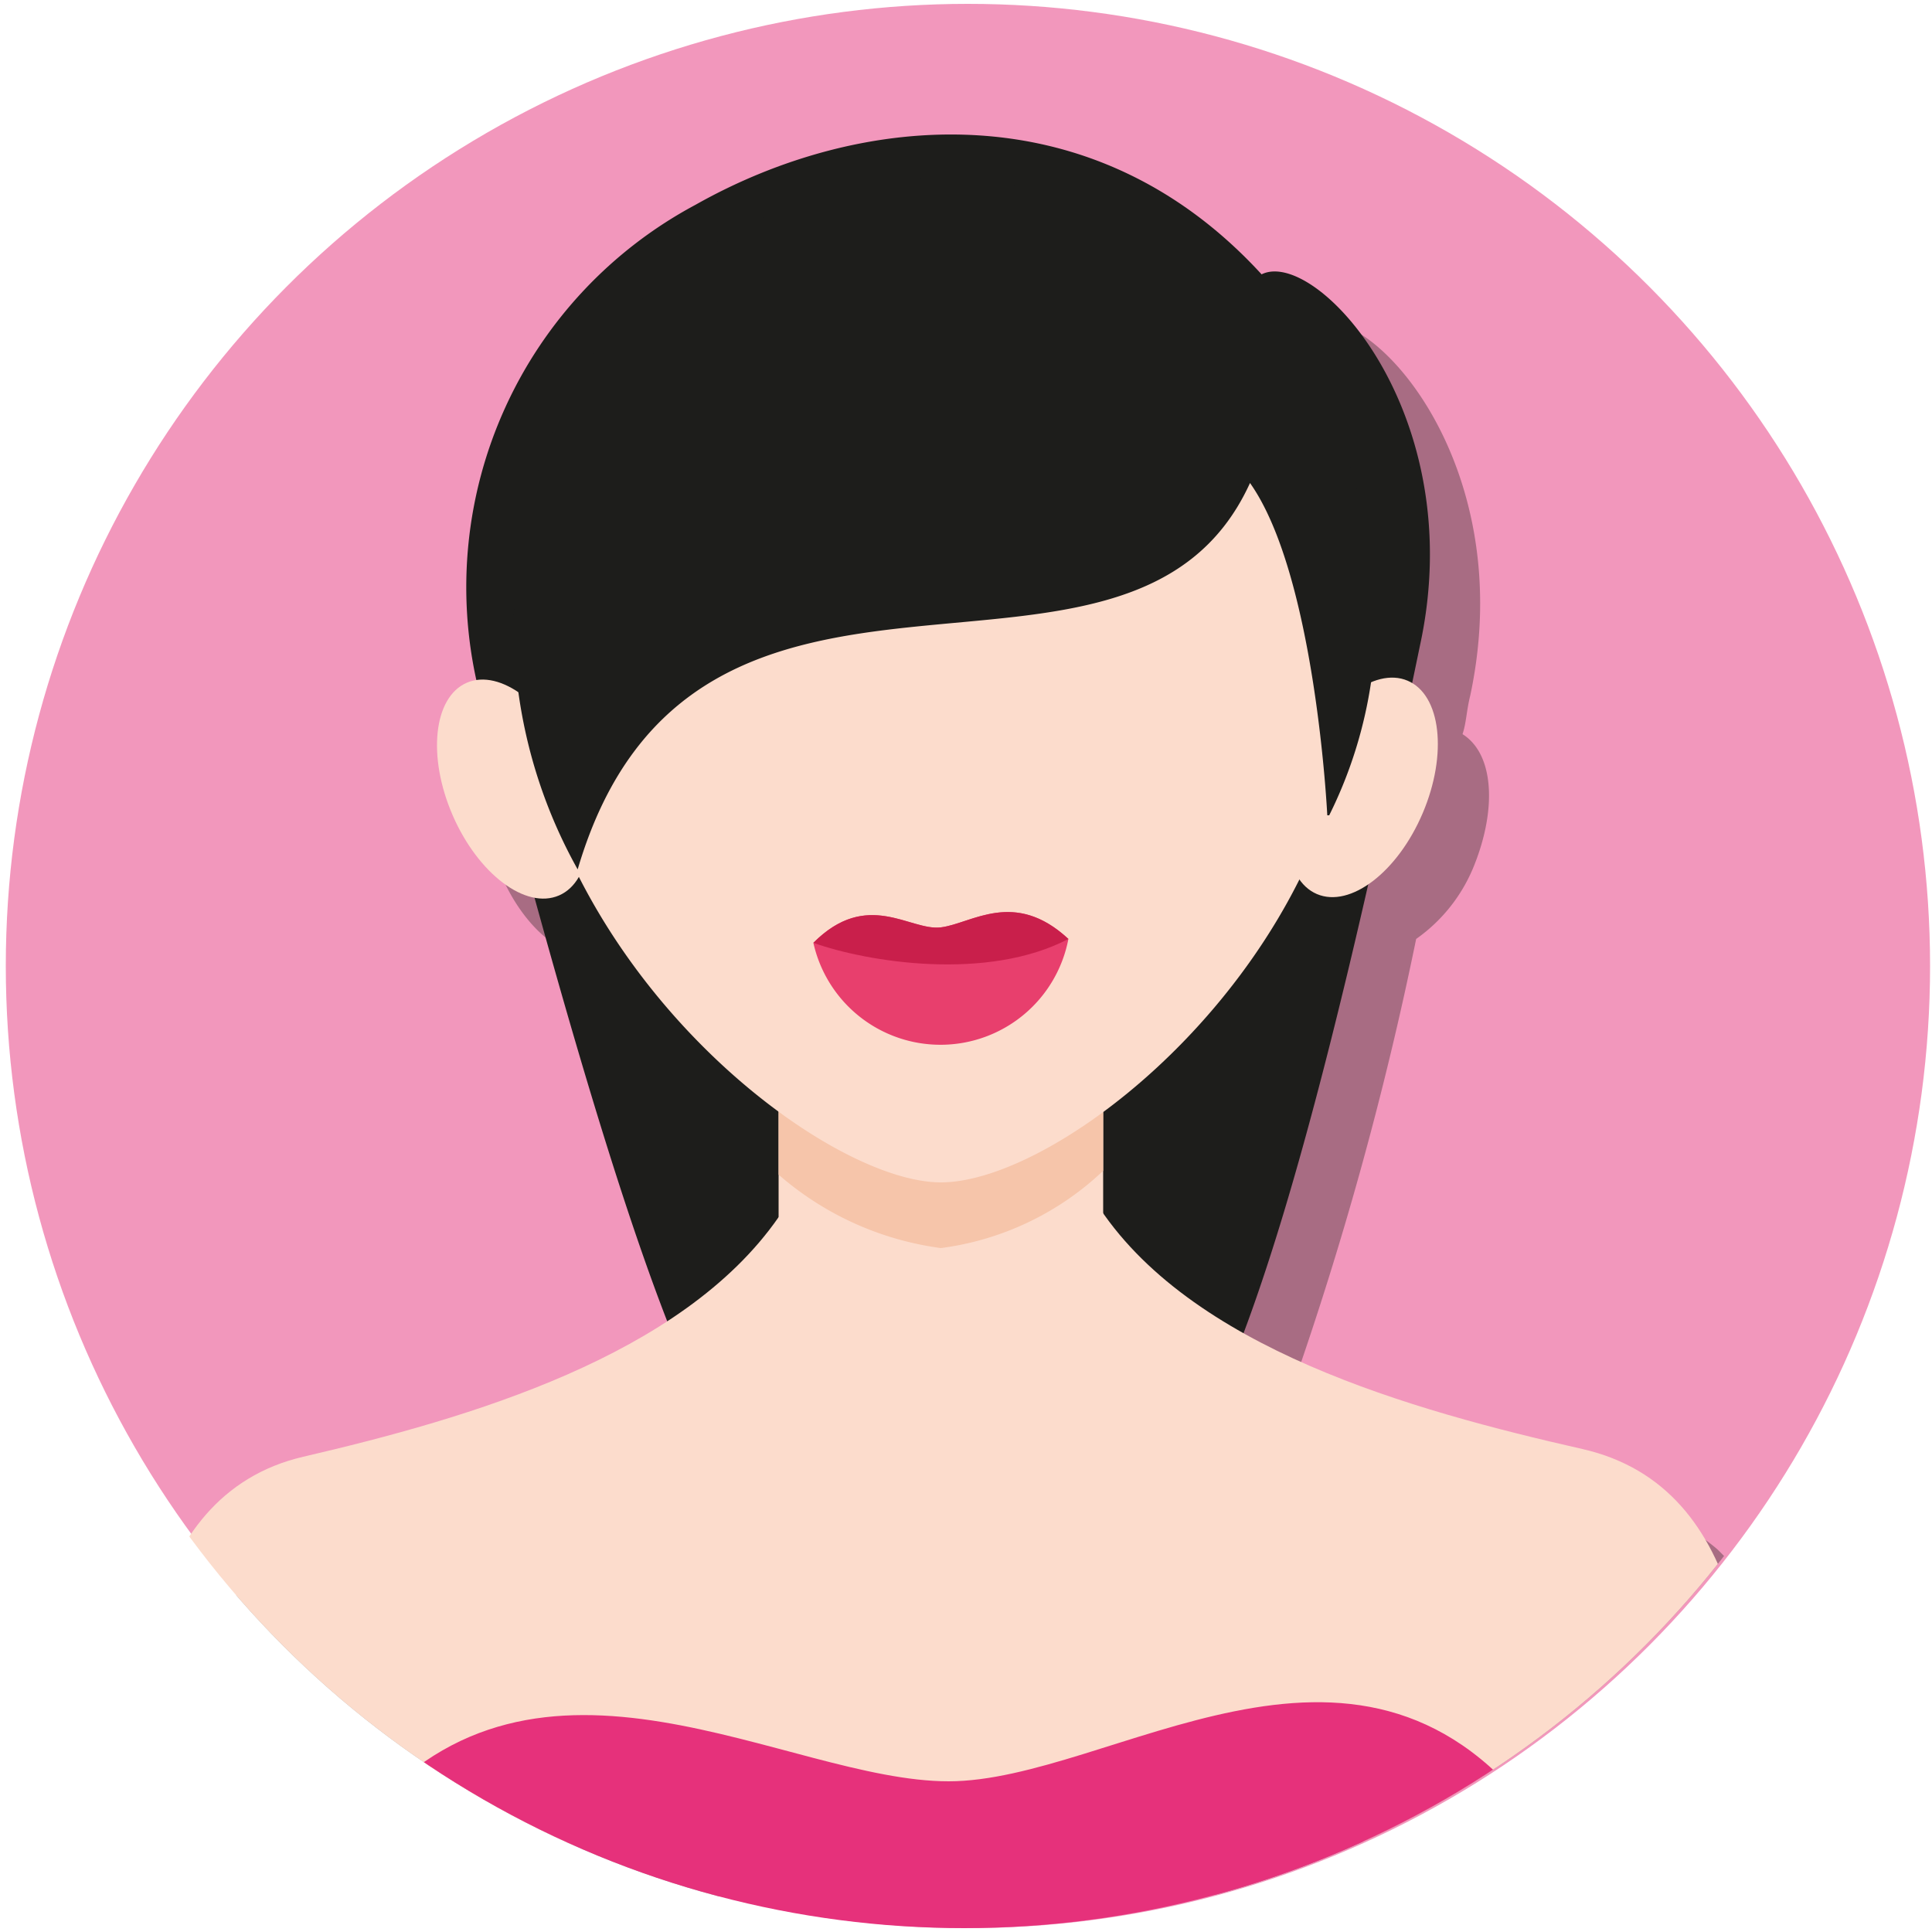
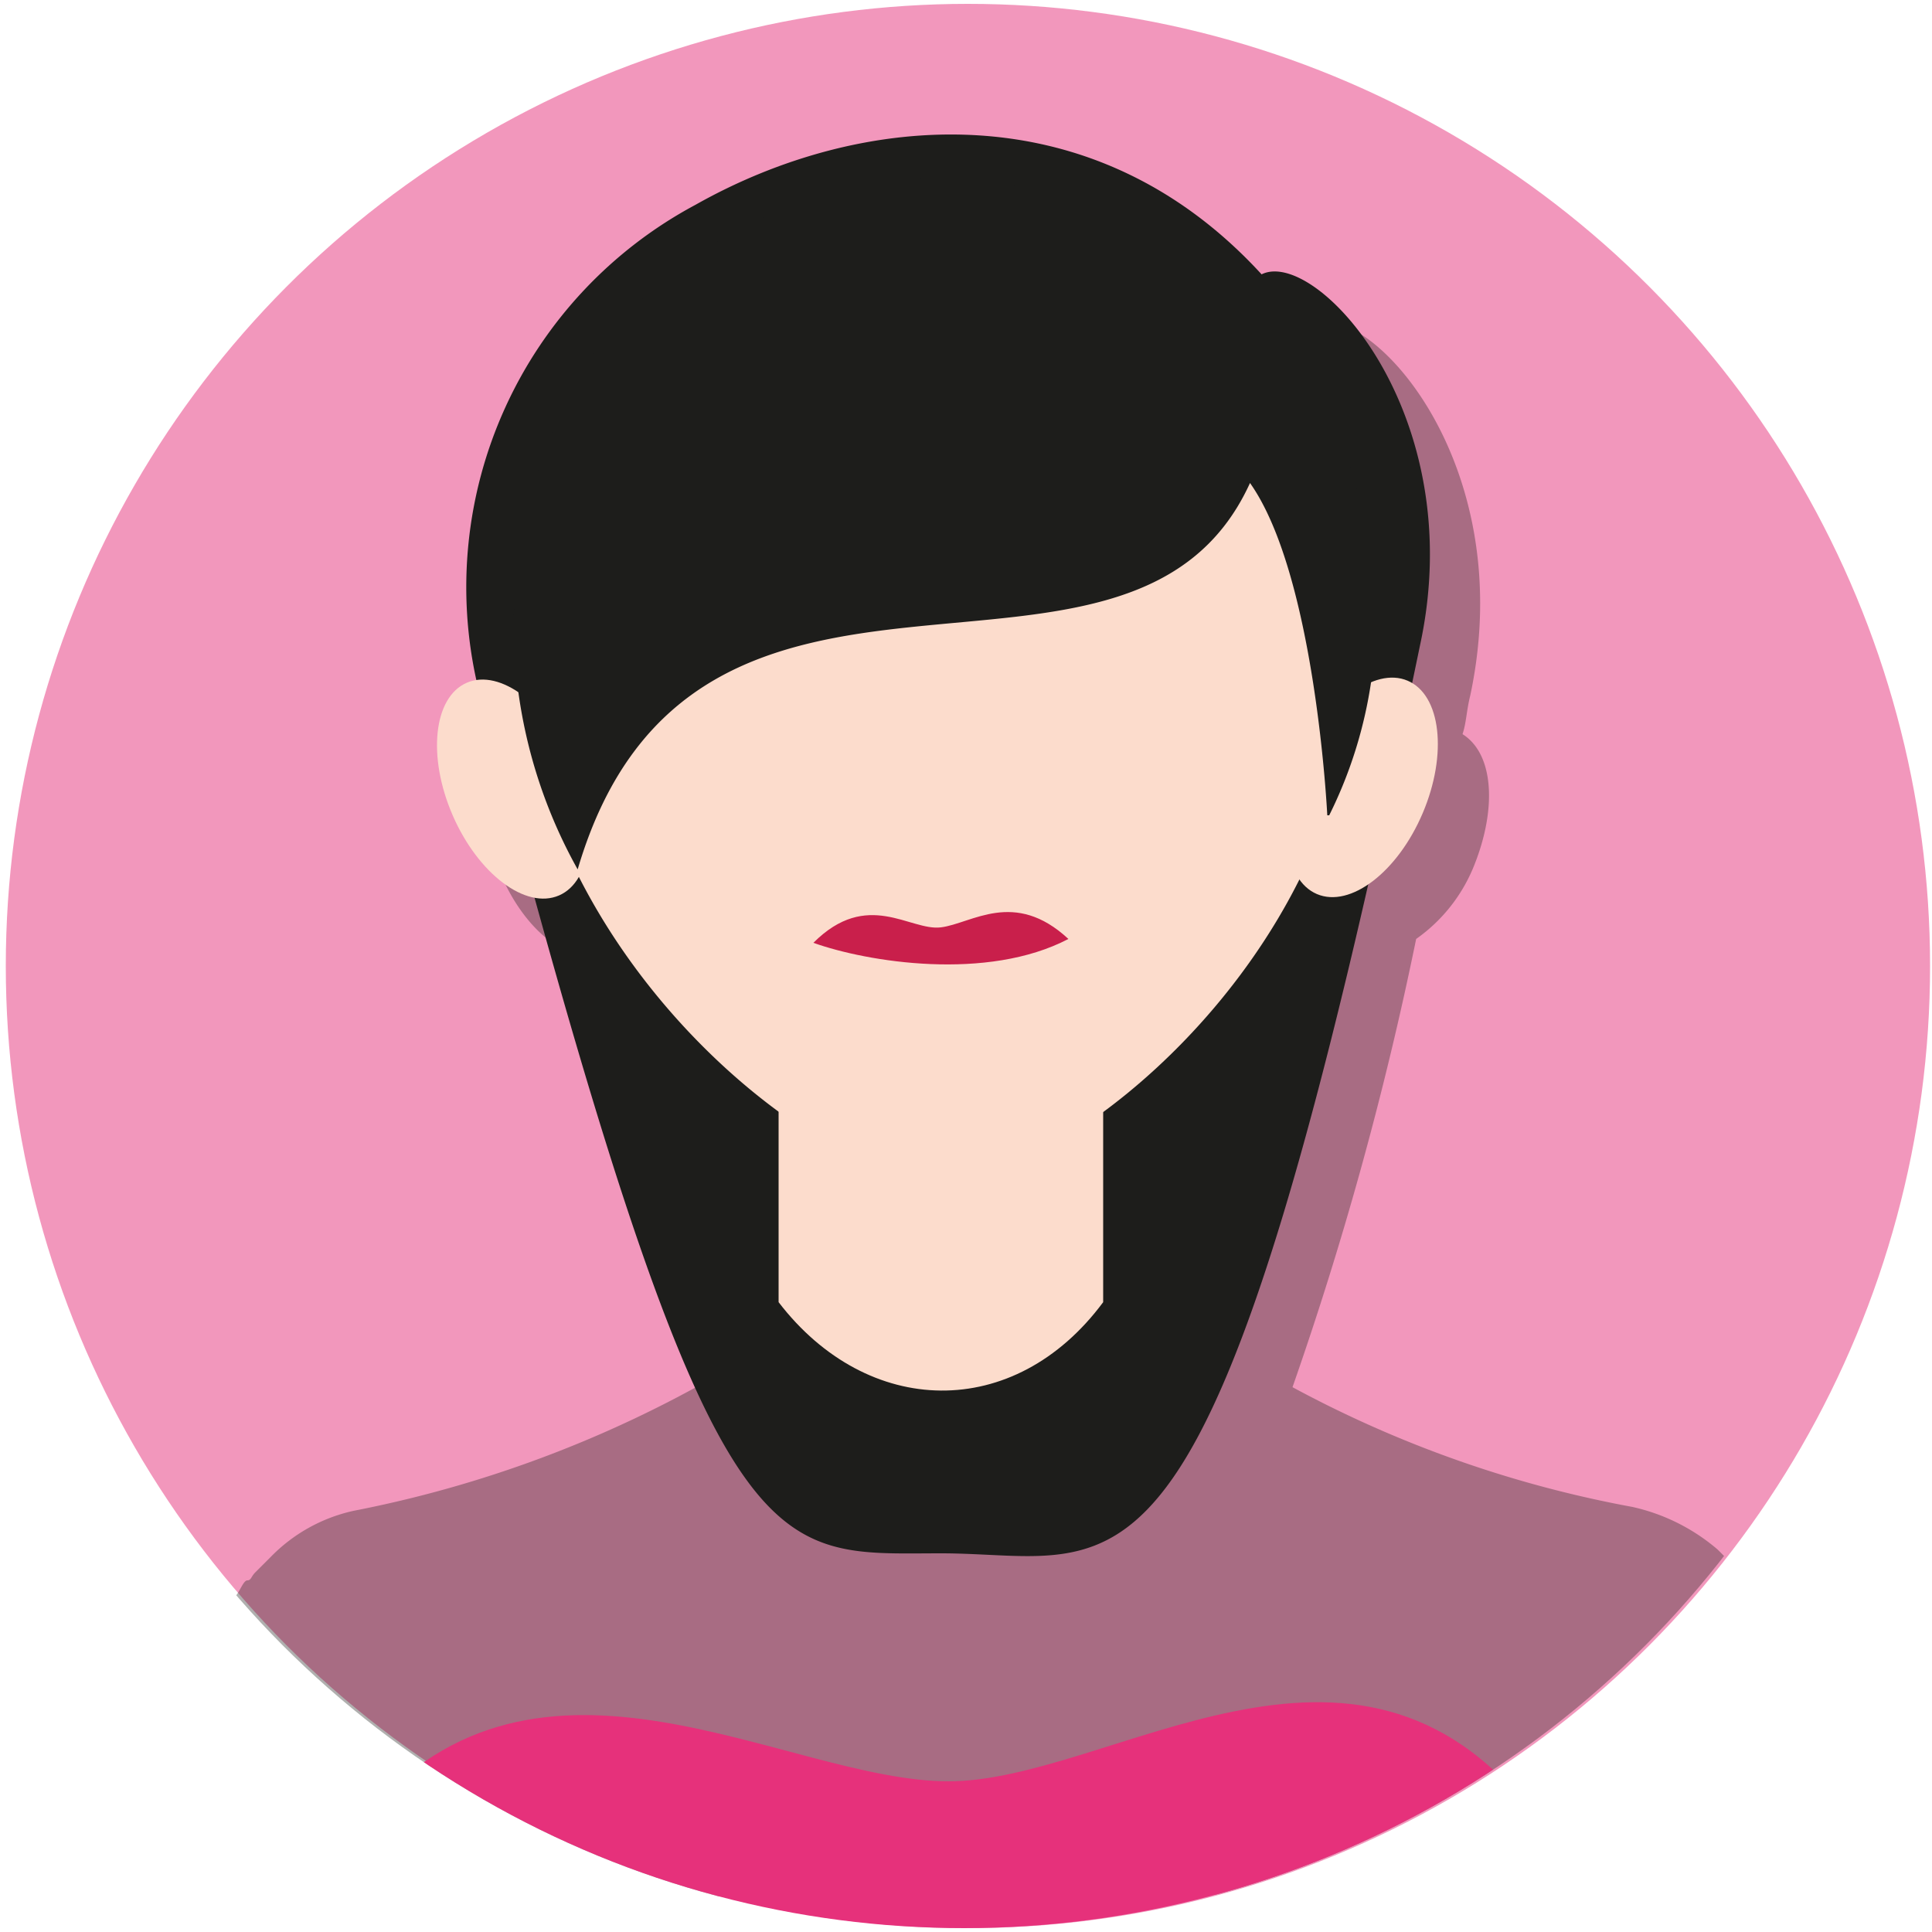
<svg xmlns="http://www.w3.org/2000/svg" id="Layer_1" data-name="Layer 1" viewBox="0 0 50 50">
  <defs>
    <style>.cls-1{fill:none;}.cls-11,.cls-2{fill:#e6317b;}.cls-2,.cls-4{isolation:isolate;}.cls-2{opacity:0.5;}.cls-3{clip-path:url(#clip-path);}.cls-4,.cls-5{fill:#1d1d1b;}.cls-4{opacity:0.35;}.cls-11,.cls-5,.cls-6,.cls-7,.cls-8,.cls-9{fill-rule:evenodd;}.cls-10,.cls-6{fill:#fcdccc;}.cls-7{fill:#f6c5aa;}.cls-8{fill:#e83f6d;}.cls-9{fill:#c91f4b;}</style>
    <clipPath id="clip-path">
      <circle class="cls-1" cx="24.95" cy="25" r="24.9" />
    </clipPath>
  </defs>
  <circle class="cls-2" cx="25.05" cy="25" r="24.9" />
  <g class="cls-3">
    <path class="cls-4" d="M45.45,41.2a.1.1,0,0,0-.1-.1c-.1-.1-.2-.3-.3-.4s-.1-.2-.2-.2l-.4-.4a5.08,5.08,0,0,0-2.2-1.1,29.89,29.89,0,0,1-8.8-3.1,89.49,89.49,0,0,0,3.2-11.6,4.24,4.24,0,0,0,1.5-1.9c.6-1.5.5-2.9-.3-3.4.1-.3.1-.6.2-1,1.3-6.1-2.7-10.3-4.1-9.6-4.4-4.8-10.3-4.1-14.6-1.7A11.28,11.28,0,0,0,13.65,19a.37.37,0,0,0-.3.1c-.9.4-1.1,1.9-.4,3.5.5,1.2,1.4,2.1,2.2,2.1,1.4,4.9,2.5,8.4,3.4,10.9a30.67,30.67,0,0,1-9.4,3.5A4.27,4.27,0,0,0,7,40.3l-.4.4c-.1.1-.1.2-.2.2s-.2.3-.3.4a.1.1,0,0,1-.1.1c-1.2,2.2-1.3,5.3-1.3,7.7h8L39,49h7.9C46.75,46.5,46.65,43.4,45.45,41.2Z" />
    <path class="cls-5" d="M32.65,7.1c1.4-.7,5.4,3.6,4.1,9.6-5.4,26.1-7.5,23.5-12.4,23.5-4.6,0-5.9.8-12-22.5A11.22,11.22,0,0,1,18,5.3C22.25,2.9,28.25,2.3,32.65,7.1Z" />
-     <path class="cls-6" d="M28.35,31.1c-.1.1-8.1.3-8.2.4-2.5,3.6-8,5.2-12.3,6.2s-4.5,6.5-4.5,10.1l42.1-.2c0-3.7-.1-9.1-4.5-10.1S30.75,34.9,28.35,31.1Z" />
    <path class="cls-6" d="M28.55,23.4V33.7c-2.3,3.1-6.1,3-8.4,0V23.4C20.15,17.9,28.55,17.8,28.55,23.4Z" />
-     <path class="cls-7" d="M28.55,23.4v6.9a7.51,7.51,0,0,1-4.2,2,8,8,0,0,1-4.2-1.9V23.5C20.15,17.9,28.55,17.8,28.55,23.4Z" />
+     <path class="cls-7" d="M28.55,23.4v6.9V23.5C20.15,17.9,28.55,17.8,28.55,23.4Z" />
    <path class="cls-6" d="M24.35,30.6c-2.7,0-8.6-4.3-10.4-10.5s1.5-15.2,10.3-15.2a10.28,10.28,0,0,1,8,3.6,13.51,13.51,0,0,1,2.4,11.6C33,26.2,27.15,30.6,24.35,30.6Z" />
-     <path class="cls-8" d="M21.05,24.4c1.4-1.4,2.5-.3,3.3-.4s1.9-1,3.3.3A3.37,3.37,0,0,1,21.05,24.4Z" />
    <path class="cls-9" d="M21.05,24.4c1.4-1.4,2.5-.3,3.3-.4s1.9-1,3.3.3C25.55,25.4,22.45,24.9,21.05,24.4Z" />
    <ellipse class="cls-10" cx="13.28" cy="20.42" rx="1.7" ry="3" transform="translate(-7.04 6.98) rotate(-23.47)" />
    <ellipse class="cls-10" cx="35.26" cy="20.38" rx="3" ry="1.7" transform="translate(2.71 44.86) rotate(-66.98)" />
    <path class="cls-5" d="M34.35,21.1s-.3-6.2-2-8.6c-3.1,6.8-14.4-.2-17.4,10a13,13,0,0,1,.3-13.2A11.25,11.25,0,0,1,32,7.6a11.51,11.51,0,0,1,2.4,13.5Z" />
    <path class="cls-11" d="M9.45,47c4.5-5.3,10.9-.9,15.1-.9s10.5-5.1,15.1.8l-14.8,5.9Z" />
  </g>
</svg>